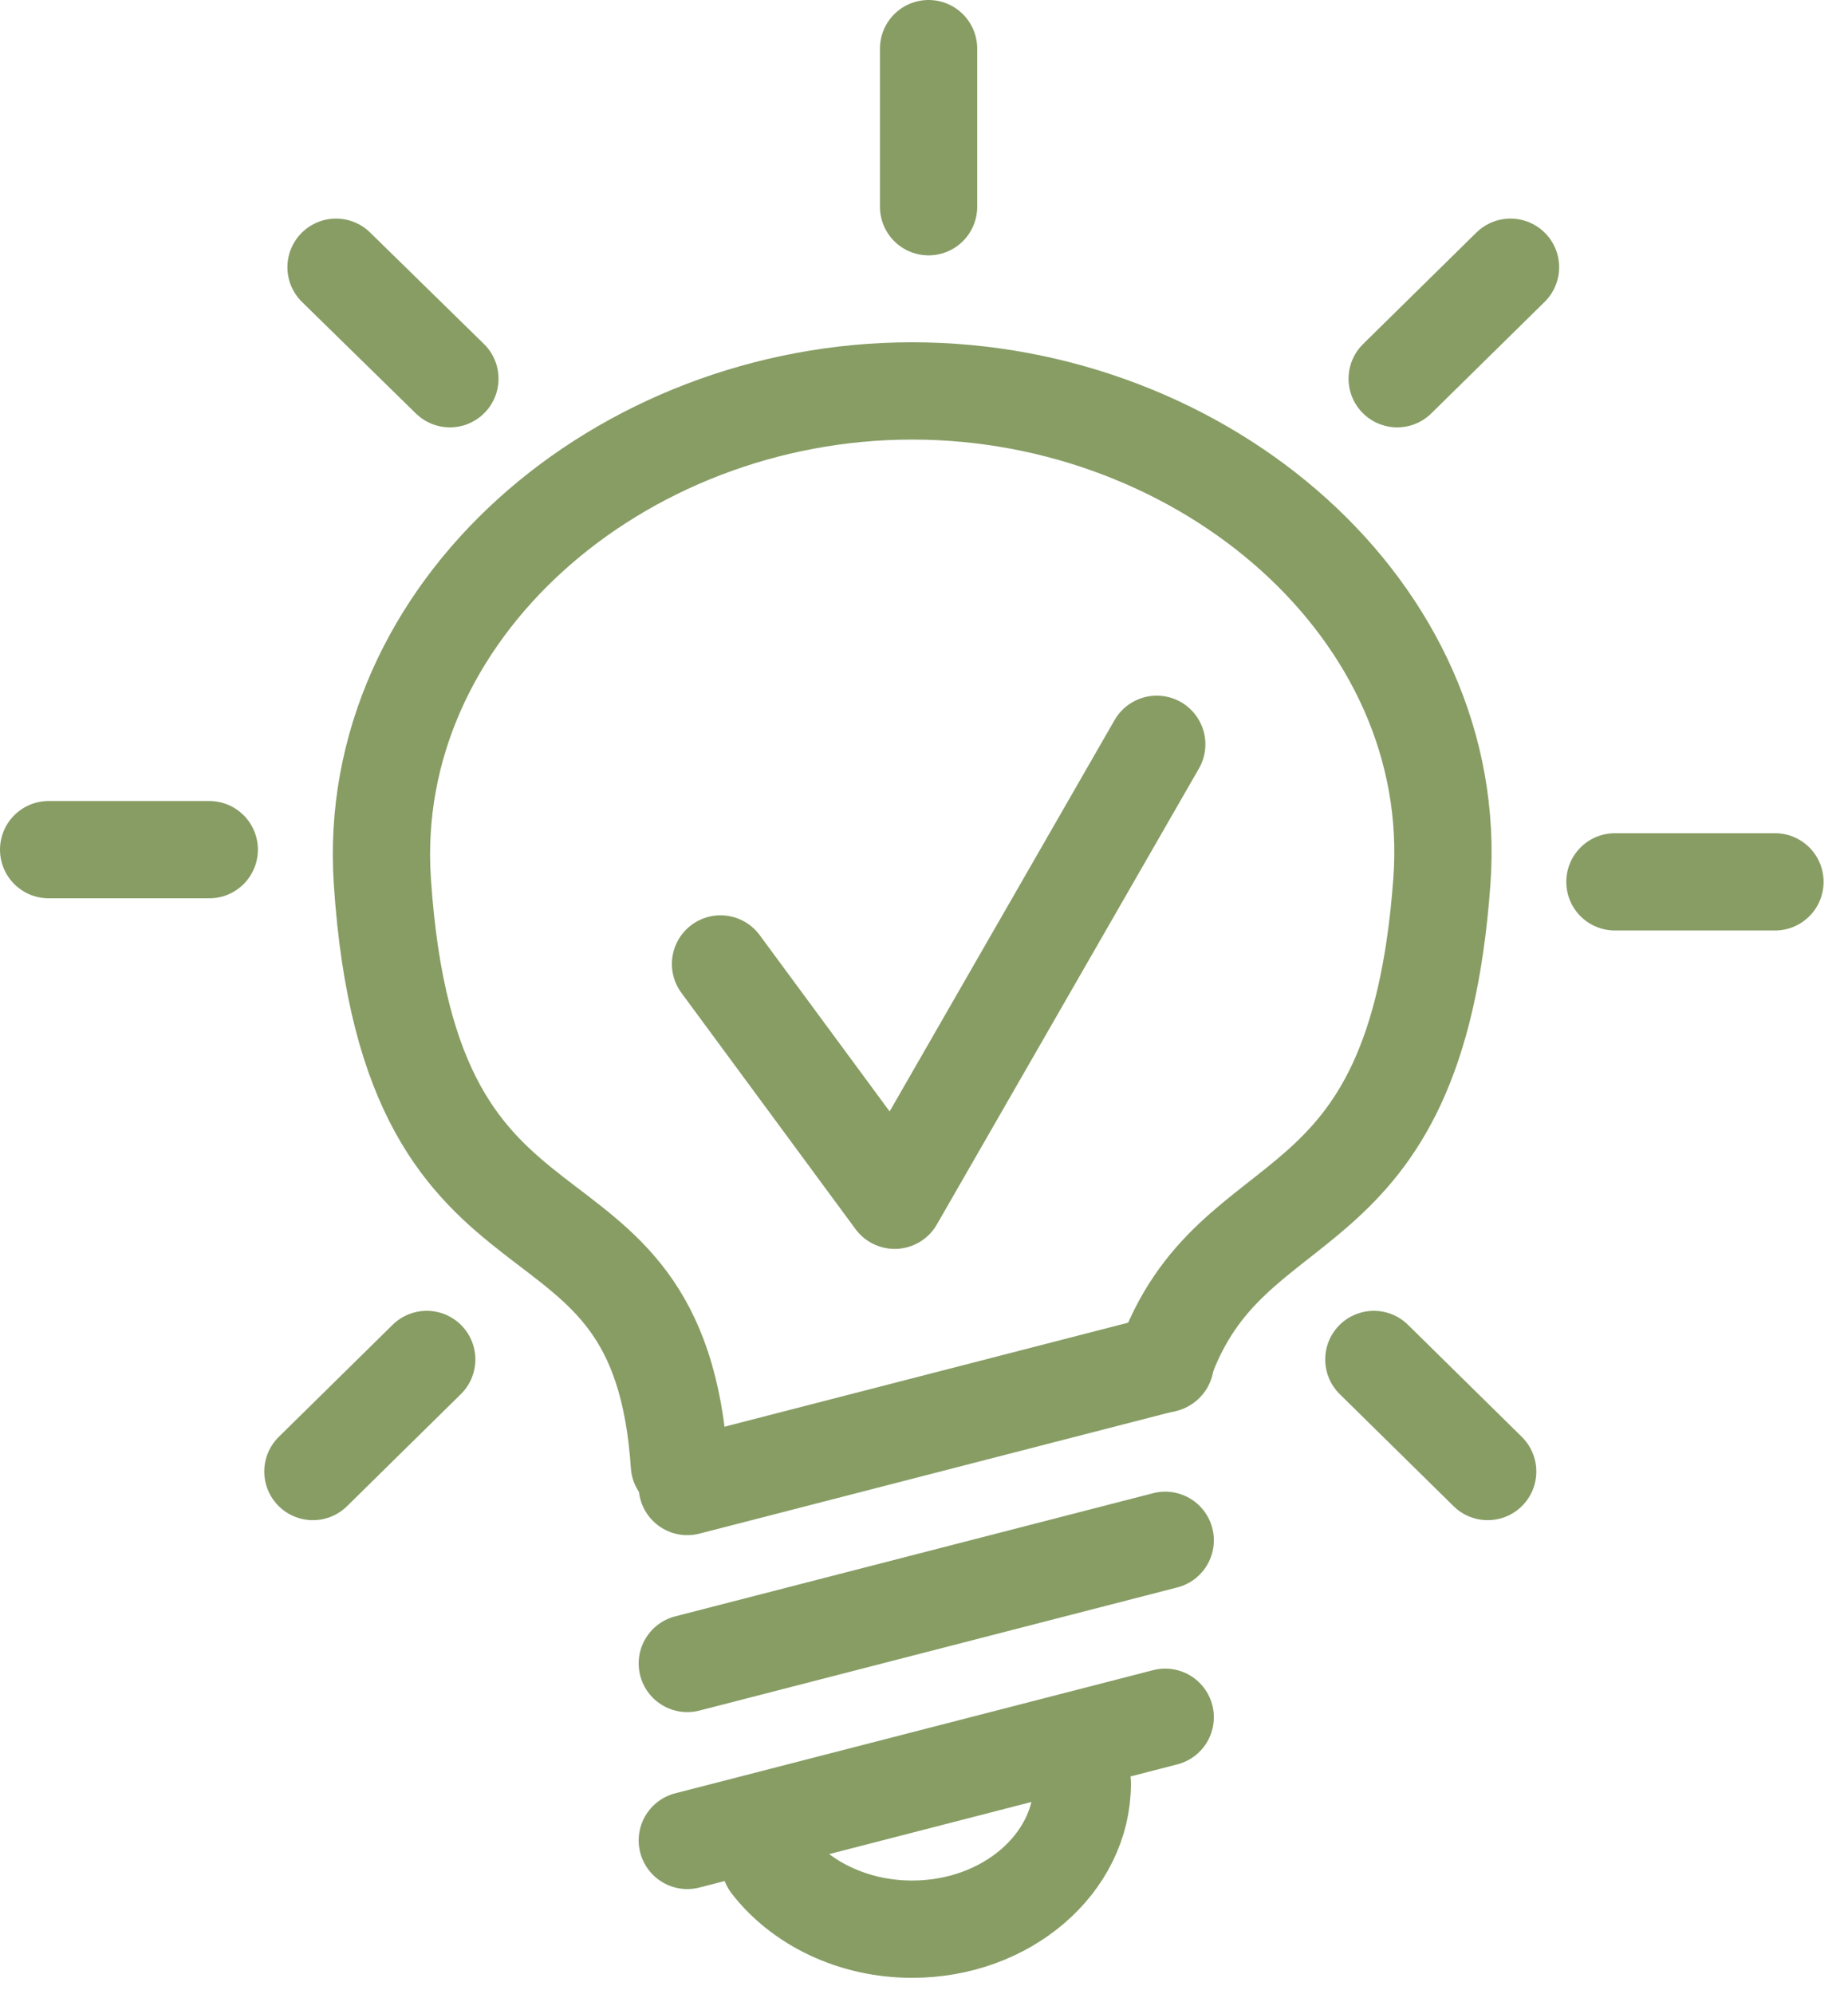
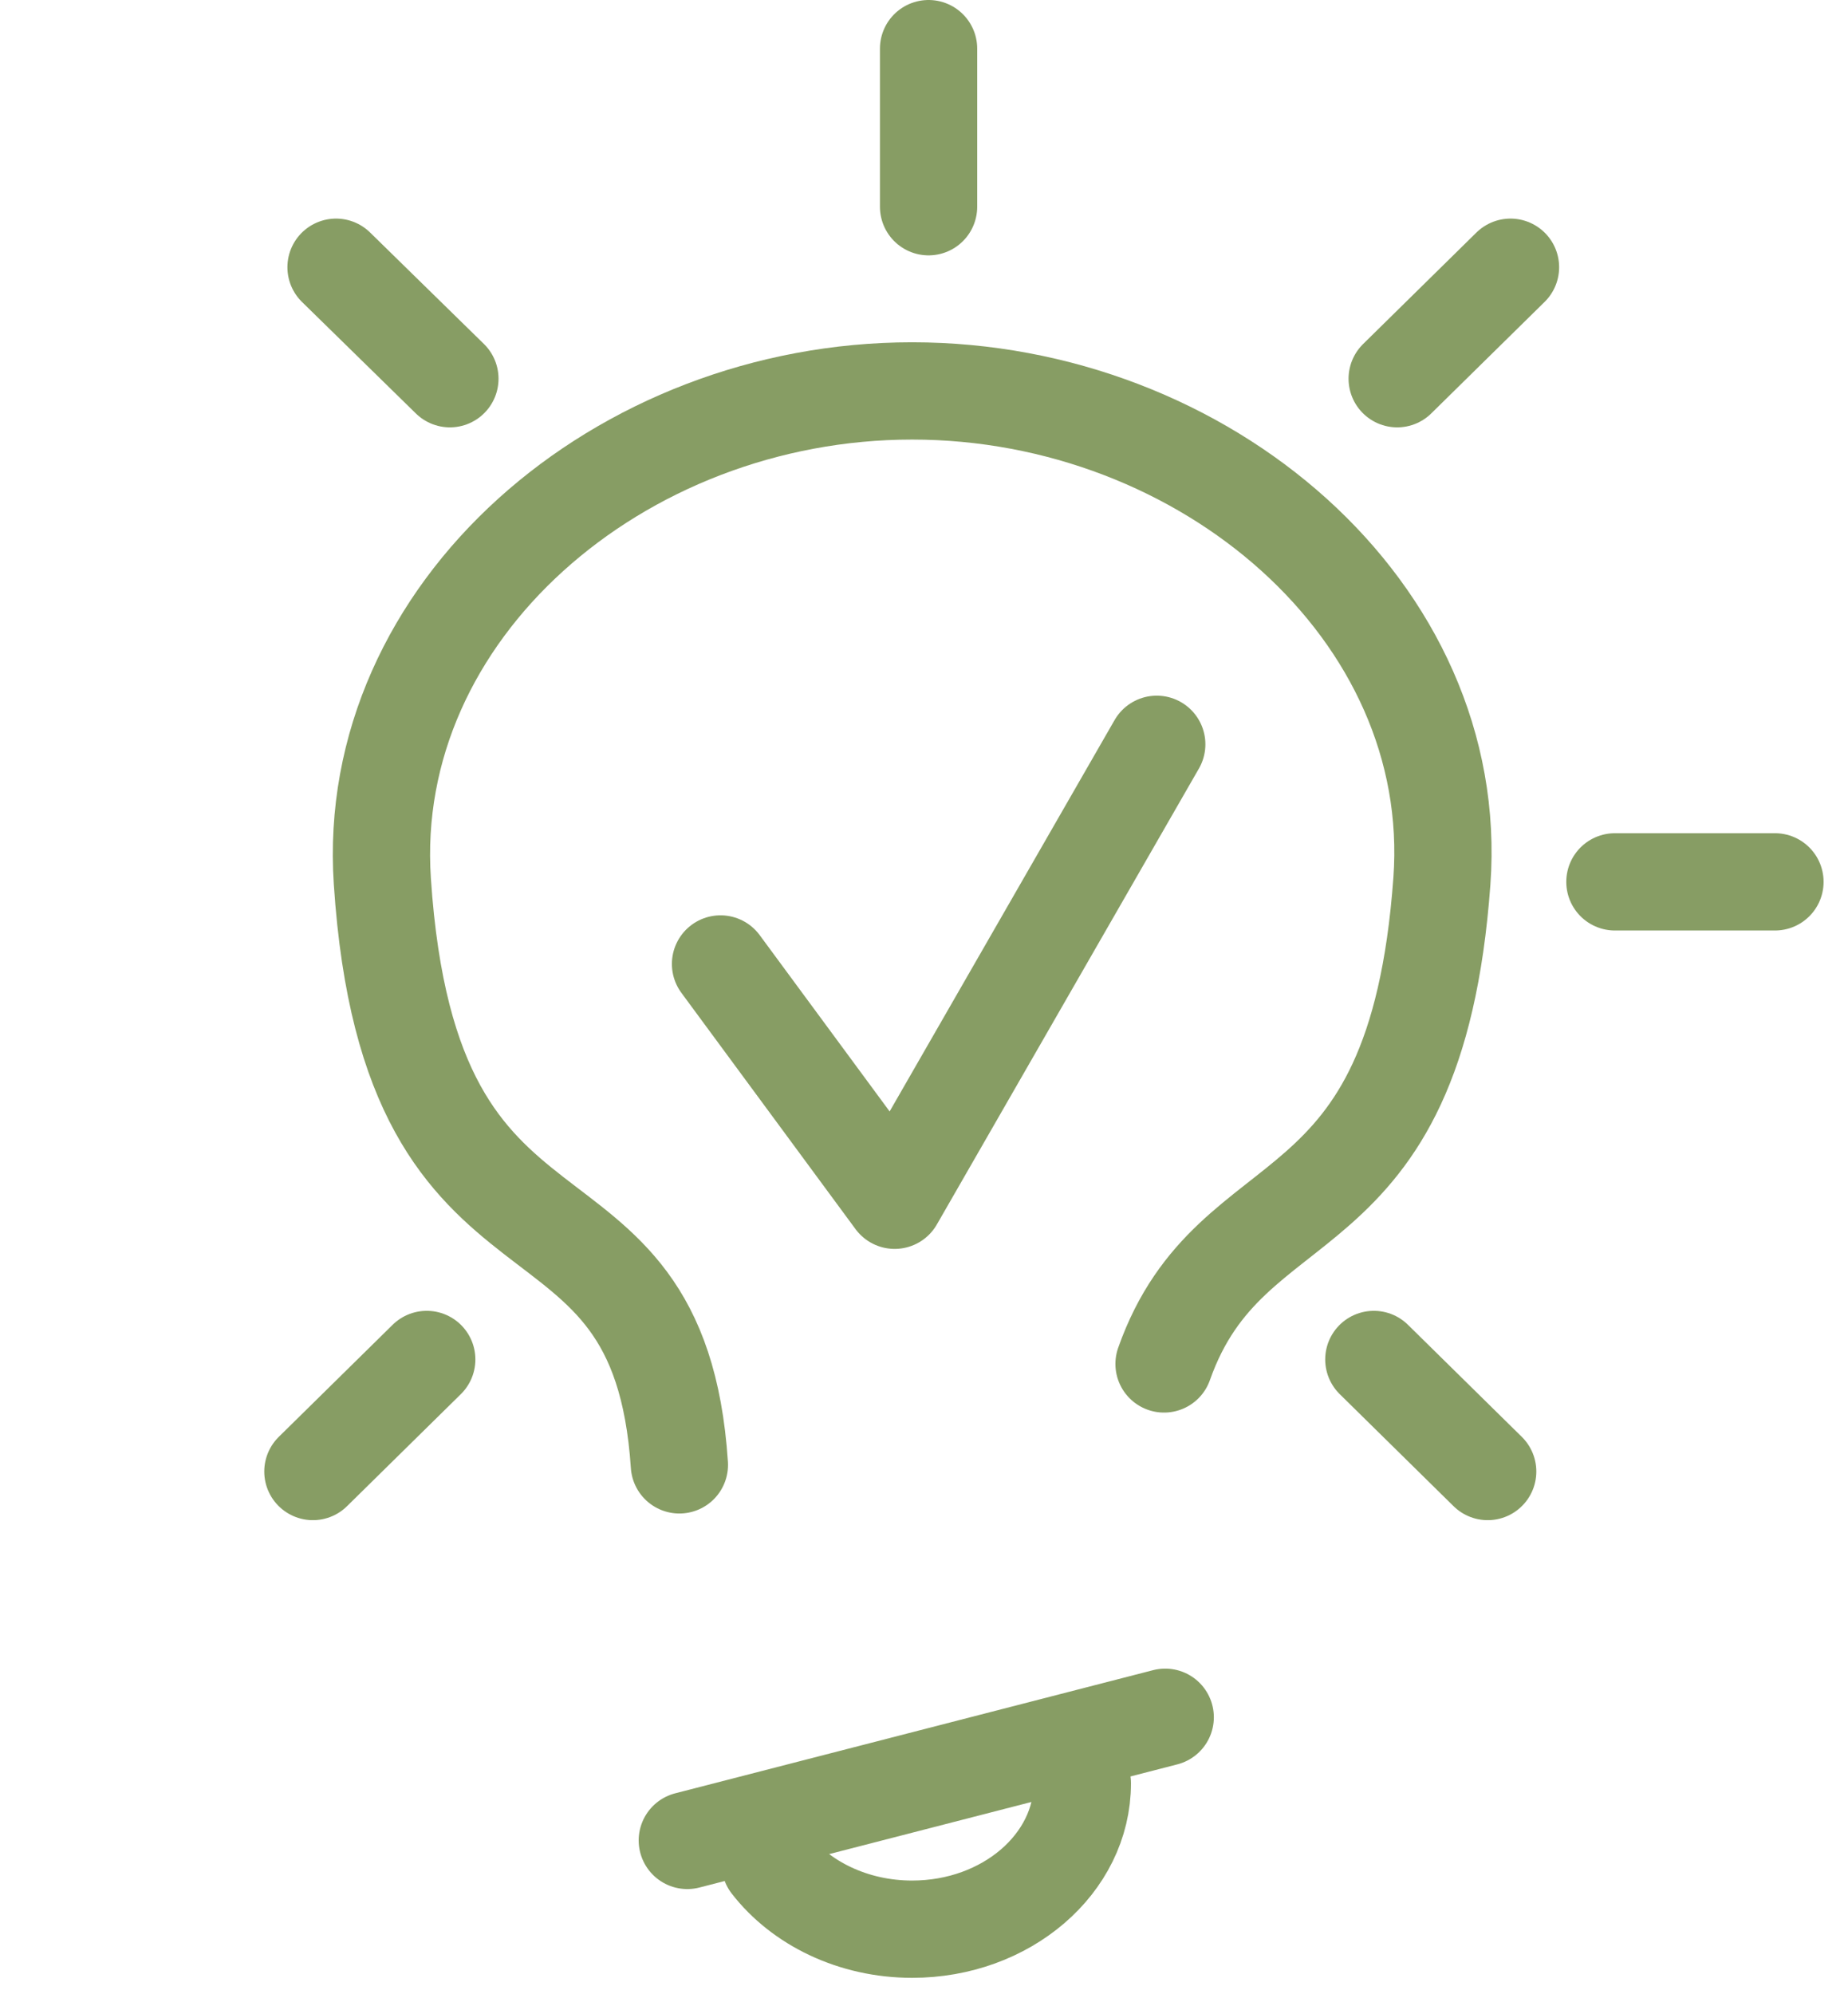
<svg xmlns="http://www.w3.org/2000/svg" width="38" height="41" viewBox="0 0 38 41" fill="none">
  <path d="M13.97 30.116C13.541 23.638 8.442 26.923 7.862 18.118C7.491 12.564 12.741 8.037 18.756 8.037C24.77 8.037 30.055 12.564 29.649 18.118C29.105 25.623 25.327 24.106 23.936 28.041" stroke="#879D64" stroke-width="2" stroke-linecap="round" stroke-linejoin="round" />
  <path d="M14.133 37.837L23.96 35.305" stroke="#879D64" stroke-width="2" stroke-linecap="round" stroke-linejoin="round" />
-   <path d="M14.133 34.199L23.96 31.667" stroke="#879D64" stroke-width="2" stroke-linecap="round" stroke-linejoin="round" />
-   <path d="M14.133 30.561L23.96 28.029" stroke="#879D64" stroke-width="2" stroke-linecap="round" stroke-linejoin="round" />
  <path d="M22.256 36.663C22.256 38.316 20.692 39.662 18.756 39.662C17.54 39.662 16.462 39.126 15.836 38.316" stroke="#879D64" stroke-width="2" stroke-linecap="round" stroke-linejoin="round" />
  <path d="M19.094 1V4.25" stroke="#879D64" stroke-width="2" stroke-linecap="round" stroke-linejoin="round" />
  <path d="M31.06 5.494L28.73 7.786" stroke="#879D64" stroke-width="2" stroke-linecap="round" stroke-linejoin="round" />
  <path d="M36.498 18.13H33.207" stroke="#879D64" stroke-width="2" stroke-linecap="round" stroke-linejoin="round" />
  <path d="M30.591 30.253L28.25 27.949" stroke="#879D64" stroke-width="2" stroke-linecap="round" stroke-linejoin="round" />
  <path d="M6.91 5.494L9.251 7.786" stroke="#879D64" stroke-width="2" stroke-linecap="round" stroke-linejoin="round" />
-   <path d="M1 17.468H4.303" stroke="#879D64" stroke-width="2" stroke-linecap="round" stroke-linejoin="round" />
  <path d="M6.434 30.253L8.775 27.949" stroke="#879D64" stroke-width="2" stroke-linecap="round" stroke-linejoin="round" />
  <path d="M14.816 19.818L18.397 24.676L23.786 15.302" stroke="#879D64" stroke-width="2" stroke-linecap="round" stroke-linejoin="round" />
</svg>